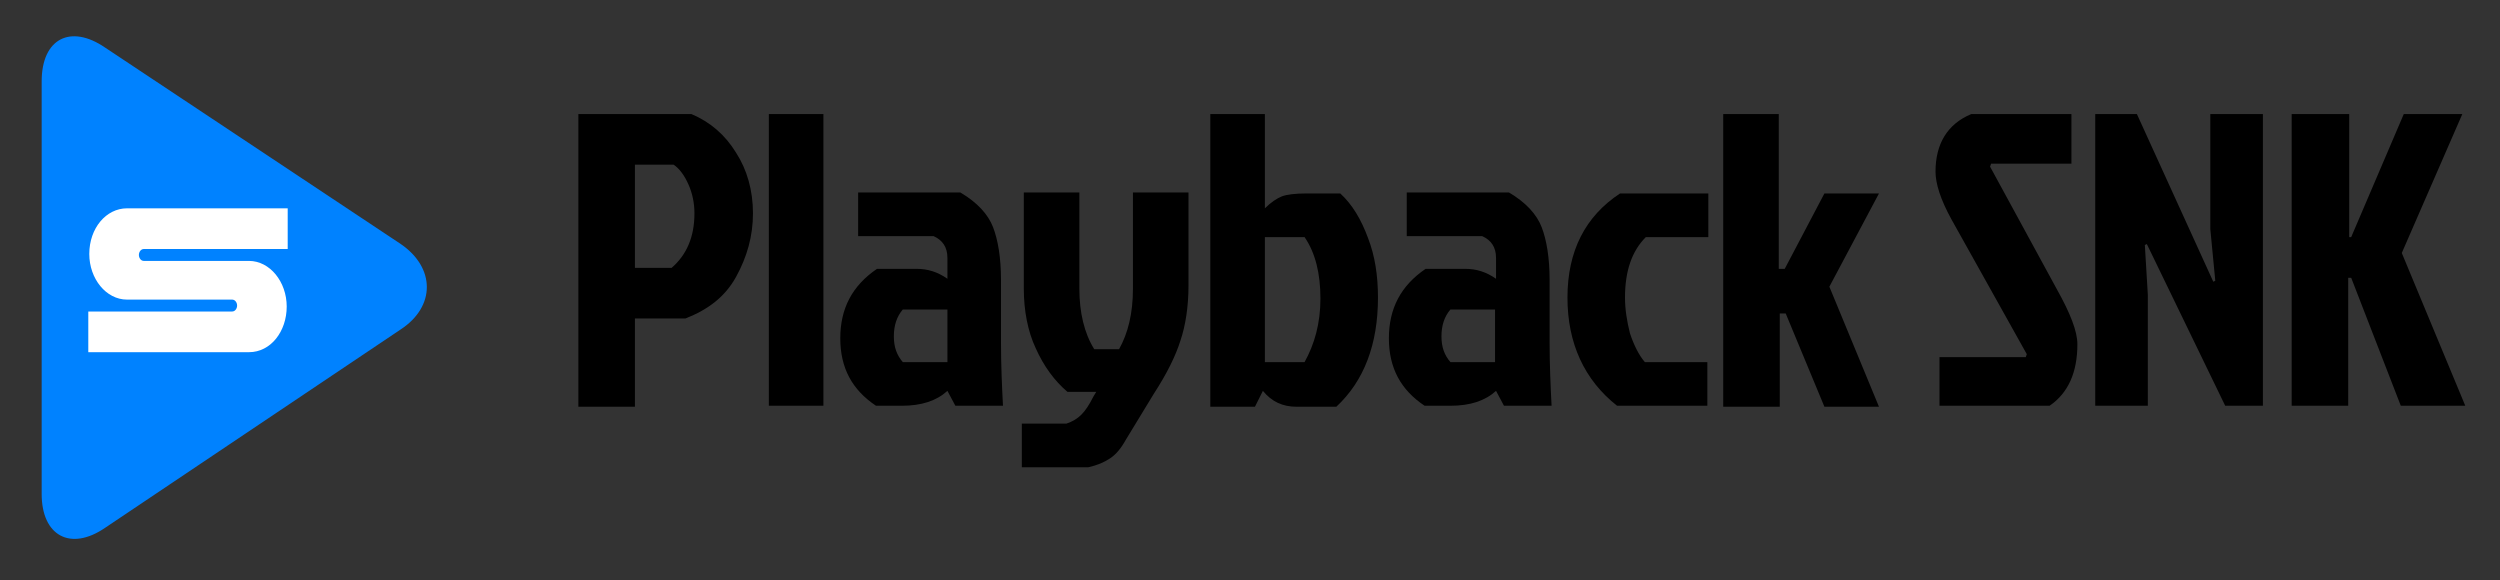
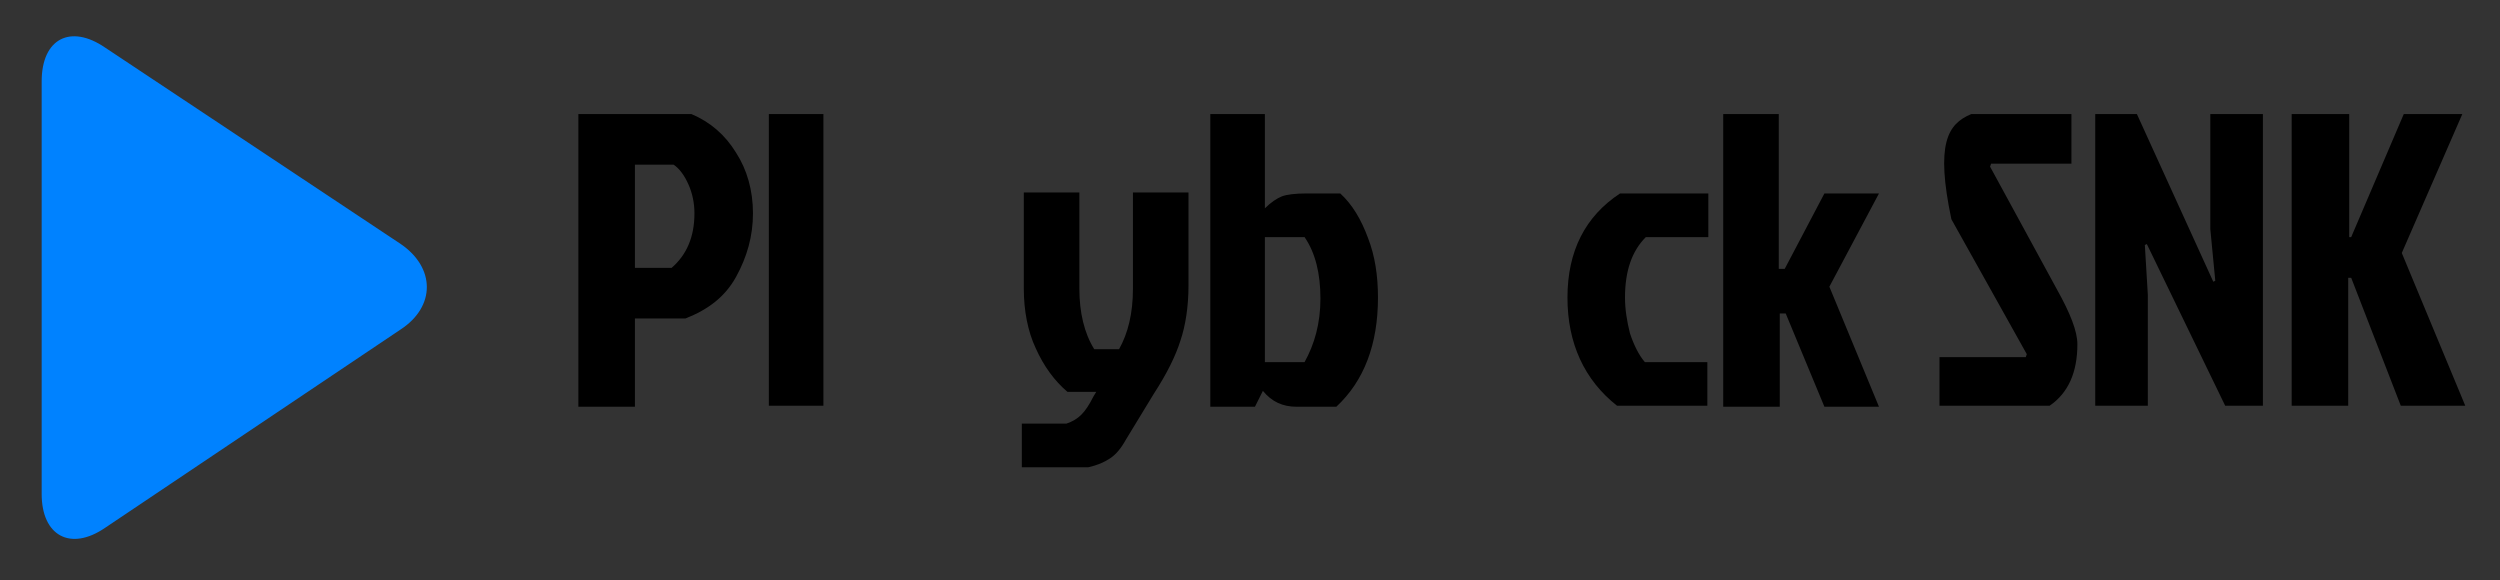
<svg xmlns="http://www.w3.org/2000/svg" xmlns:xlink="http://www.w3.org/1999/xlink" version="1.1" id="レイヤー_1" x="0px" y="0px" width="252px" height="58.5px" viewBox="0 0 252 58.5" style="enable-background:new 0 0 252 58.5;" xml:space="preserve">
  <rect x="0" y="0" width="252" height="58.5" fill="#333333" stroke="none" />
  <style type="text/css">
	.st0{fill:#0082FF;}
</style>
  <g>
    <g>
      <path class="st0" d="M40.4,24.6c3.5,2.4,3.5,6.3,0,8.6L10.6,53.2c-3.5,2.4-6.4,0.8-6.4-3.4V8.2c0-4.3,2.9-5.8,6.4-3.4L40.4,24.6z" />
      <g>
        <g>
          <defs>
-             <path id="SVGID_1_" d="M25.1,35.5H8.9v-4.1h14.5c0.3,0,0.5-0.3,0.5-0.6c0-0.3-0.2-0.6-0.5-0.6H12.8c-2.1,0-3.8-2.1-3.8-4.6       c0-2.6,1.7-4.6,3.8-4.6H29v4.1H14.5c-0.3,0-0.5,0.3-0.5,0.6c0,0.3,0.2,0.6,0.5,0.6h10.6c2.1,0,3.8,2.1,3.8,4.6       S27.3,35.5,25.1,35.5z" />
-           </defs>
+             </defs>
          <use xlink:href="#SVGID_1_" style="overflow:visible;fill:#FFFFFF;" />
          <clipPath id="SVGID_00000097477100251997293610000010438454925170154419_">
            <use xlink:href="#SVGID_1_" style="overflow:visible;" />
          </clipPath>
        </g>
      </g>
    </g>
    <g>
      <path d="M58.3,40.9V11.5h11.4c1.9,0.8,3.4,2.1,4.5,3.9c1.1,1.7,1.7,3.8,1.7,6.1s-0.6,4.4-1.7,6.4c-1.1,2-2.8,3.3-5.1,4.2H64v8.9    H58.3z M64,16.5V27h3.7c1.5-1.3,2.3-3.1,2.3-5.5c0-1-0.2-2-0.6-2.9s-0.9-1.6-1.5-2H64z" />
      <path d="M83,11.5v29.4h-5.5V11.5H83z" />
-       <path d="M86.4,19.4h10.4c1.7,1,2.8,2.2,3.3,3.5c0.5,1.3,0.8,3.1,0.8,5.3v6.3c0,2.3,0.1,4.5,0.2,6.4h-4.8l-0.8-1.5    c-1.1,1-2.6,1.5-4.6,1.5h-2.6c-2.4-1.6-3.6-3.8-3.6-6.8c0-3,1.2-5.3,3.7-7h4c1.1,0,2.1,0.3,3.1,1V26c0-1.1-0.5-1.8-1.4-2.2h-7.6    V19.4z M95.5,31.2H91c-0.6,0.7-0.9,1.6-0.9,2.7s0.3,1.9,0.9,2.6h4.5V31.2z" />
      <path d="M103.2,29.1v-9.7h5.6v9.7c0,2.4,0.5,4.5,1.5,6.1h2.5c0.9-1.6,1.4-3.6,1.4-6.1v-9.7h5.6v9.4c0,2.1-0.3,4-0.8,5.5    c-0.5,1.6-1.4,3.4-2.7,5.4l-2.8,4.6c-0.5,0.9-1,1.5-1.6,1.9c-0.6,0.4-1.3,0.7-2.2,0.9H103v-4.4h4.5c0.6-0.2,1.1-0.5,1.5-0.9    s0.8-1,1.2-1.8l0.3-0.5h-2.9c-1.3-1.1-2.4-2.6-3.2-4.4C103.6,33.4,103.2,31.3,103.2,29.1z" />
      <path d="M122,11.5h5.5v9.5c0.6-0.6,1.2-1,1.7-1.2c0.5-0.2,1.4-0.3,2.5-0.3h3.4c1.2,1.1,2.1,2.6,2.8,4.5c0.7,1.8,1,3.8,1,6    c0,4.7-1.4,8.4-4.2,11h-4c-1.4,0-2.5-0.5-3.4-1.6l-0.8,1.6H122V11.5z M127.5,36.5h4c1-1.8,1.6-3.9,1.6-6.4s-0.5-4.6-1.6-6.2h-4    V36.5z" />
-       <path d="M141.7,19.4h10.4c1.7,1,2.8,2.2,3.3,3.5c0.5,1.3,0.8,3.1,0.8,5.3v6.3c0,2.3,0.1,4.5,0.2,6.4h-4.8l-0.8-1.5    c-1.1,1-2.6,1.5-4.6,1.5h-2.6c-2.4-1.6-3.6-3.8-3.6-6.8c0-3,1.2-5.3,3.7-7h4c1.1,0,2.1,0.3,3.1,1V26c0-1.1-0.5-1.8-1.4-2.2h-7.6    V19.4z M150.7,31.2h-4.5c-0.6,0.7-0.9,1.6-0.9,2.7s0.3,1.9,0.9,2.6h4.5V31.2z" />
      <path d="M163.8,30c0,1.2,0.2,2.4,0.5,3.6c0.4,1.2,0.9,2.2,1.5,2.9h6.3v4.4H163c-3.3-2.6-5-6.3-5-10.9c0-4.7,1.8-8.2,5.3-10.5h8.9    v4.4h-6.3C164.5,25.3,163.8,27.3,163.8,30z" />
      <path d="M173.7,40.9V11.5h5.6v15.6h0.6l4-7.6h5.5l-5,9.4l5,12.1h-5.5l-3.9-9.4h-0.6v9.4H173.7z" />
-       <path d="M198.7,11.5h10.1v5h-8.1l-0.1,0.3l6.7,12.3c1.4,2.5,2.1,4.3,2.1,5.6c0,2.8-0.9,4.9-2.8,6.2h-11.1V36h8.7l0.1-0.3    l-7.6-13.6c-1.1-2-1.6-3.6-1.6-4.8C195.1,14.5,196.3,12.5,198.7,11.5z" />
+       <path d="M198.7,11.5h10.1v5h-8.1l-0.1,0.3l6.7,12.3c1.4,2.5,2.1,4.3,2.1,5.6c0,2.8-0.9,4.9-2.8,6.2h-11.1V36h8.7l0.1-0.3    l-7.6-13.6C195.1,14.5,196.3,12.5,198.7,11.5z" />
      <path d="M224.3,40.9l-7.9-16.3l-0.2,0.1l0.3,5v11.2h-5.3V11.5h4.2l7.7,16.9l0.2-0.1l-0.5-5.2V11.5h5.3v29.4H224.3z" />
      <path d="M231,40.9V11.5h5.8v12.4h0.2l5.3-12.4h5.9l-6.1,14l6.4,15.4H242L237,28h-0.3v12.9H231z" />
    </g>
  </g>
</svg>